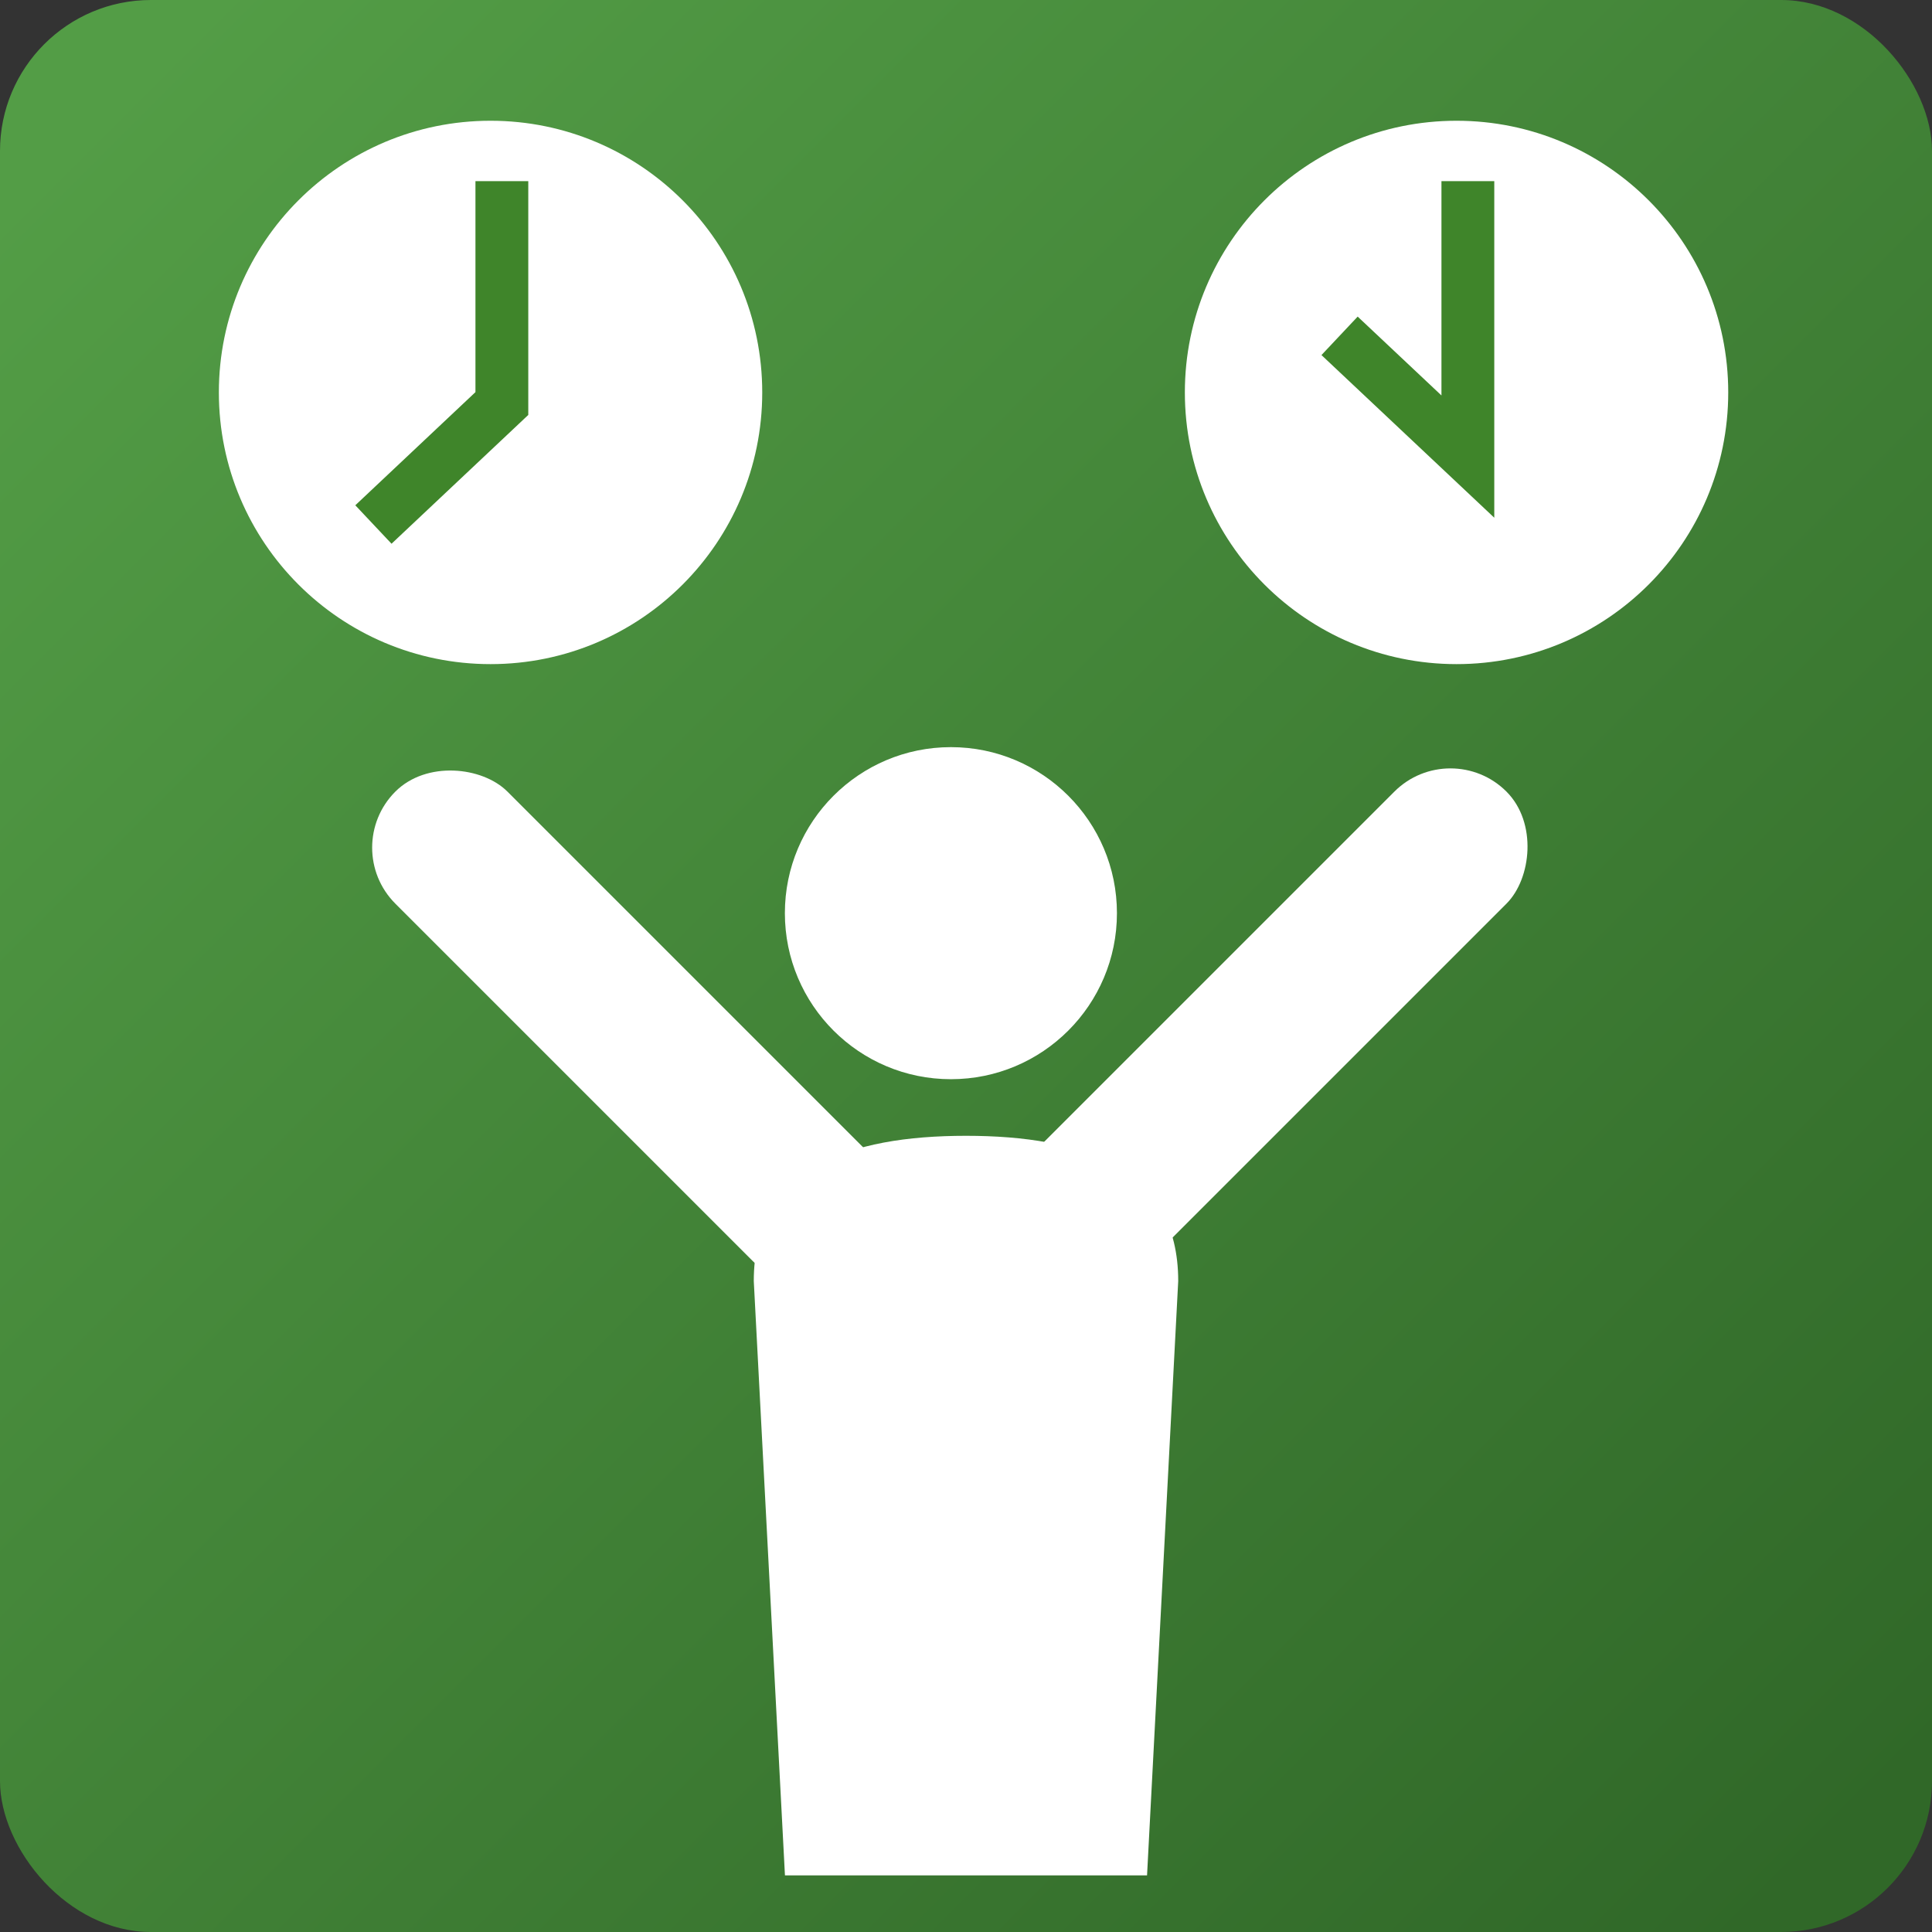
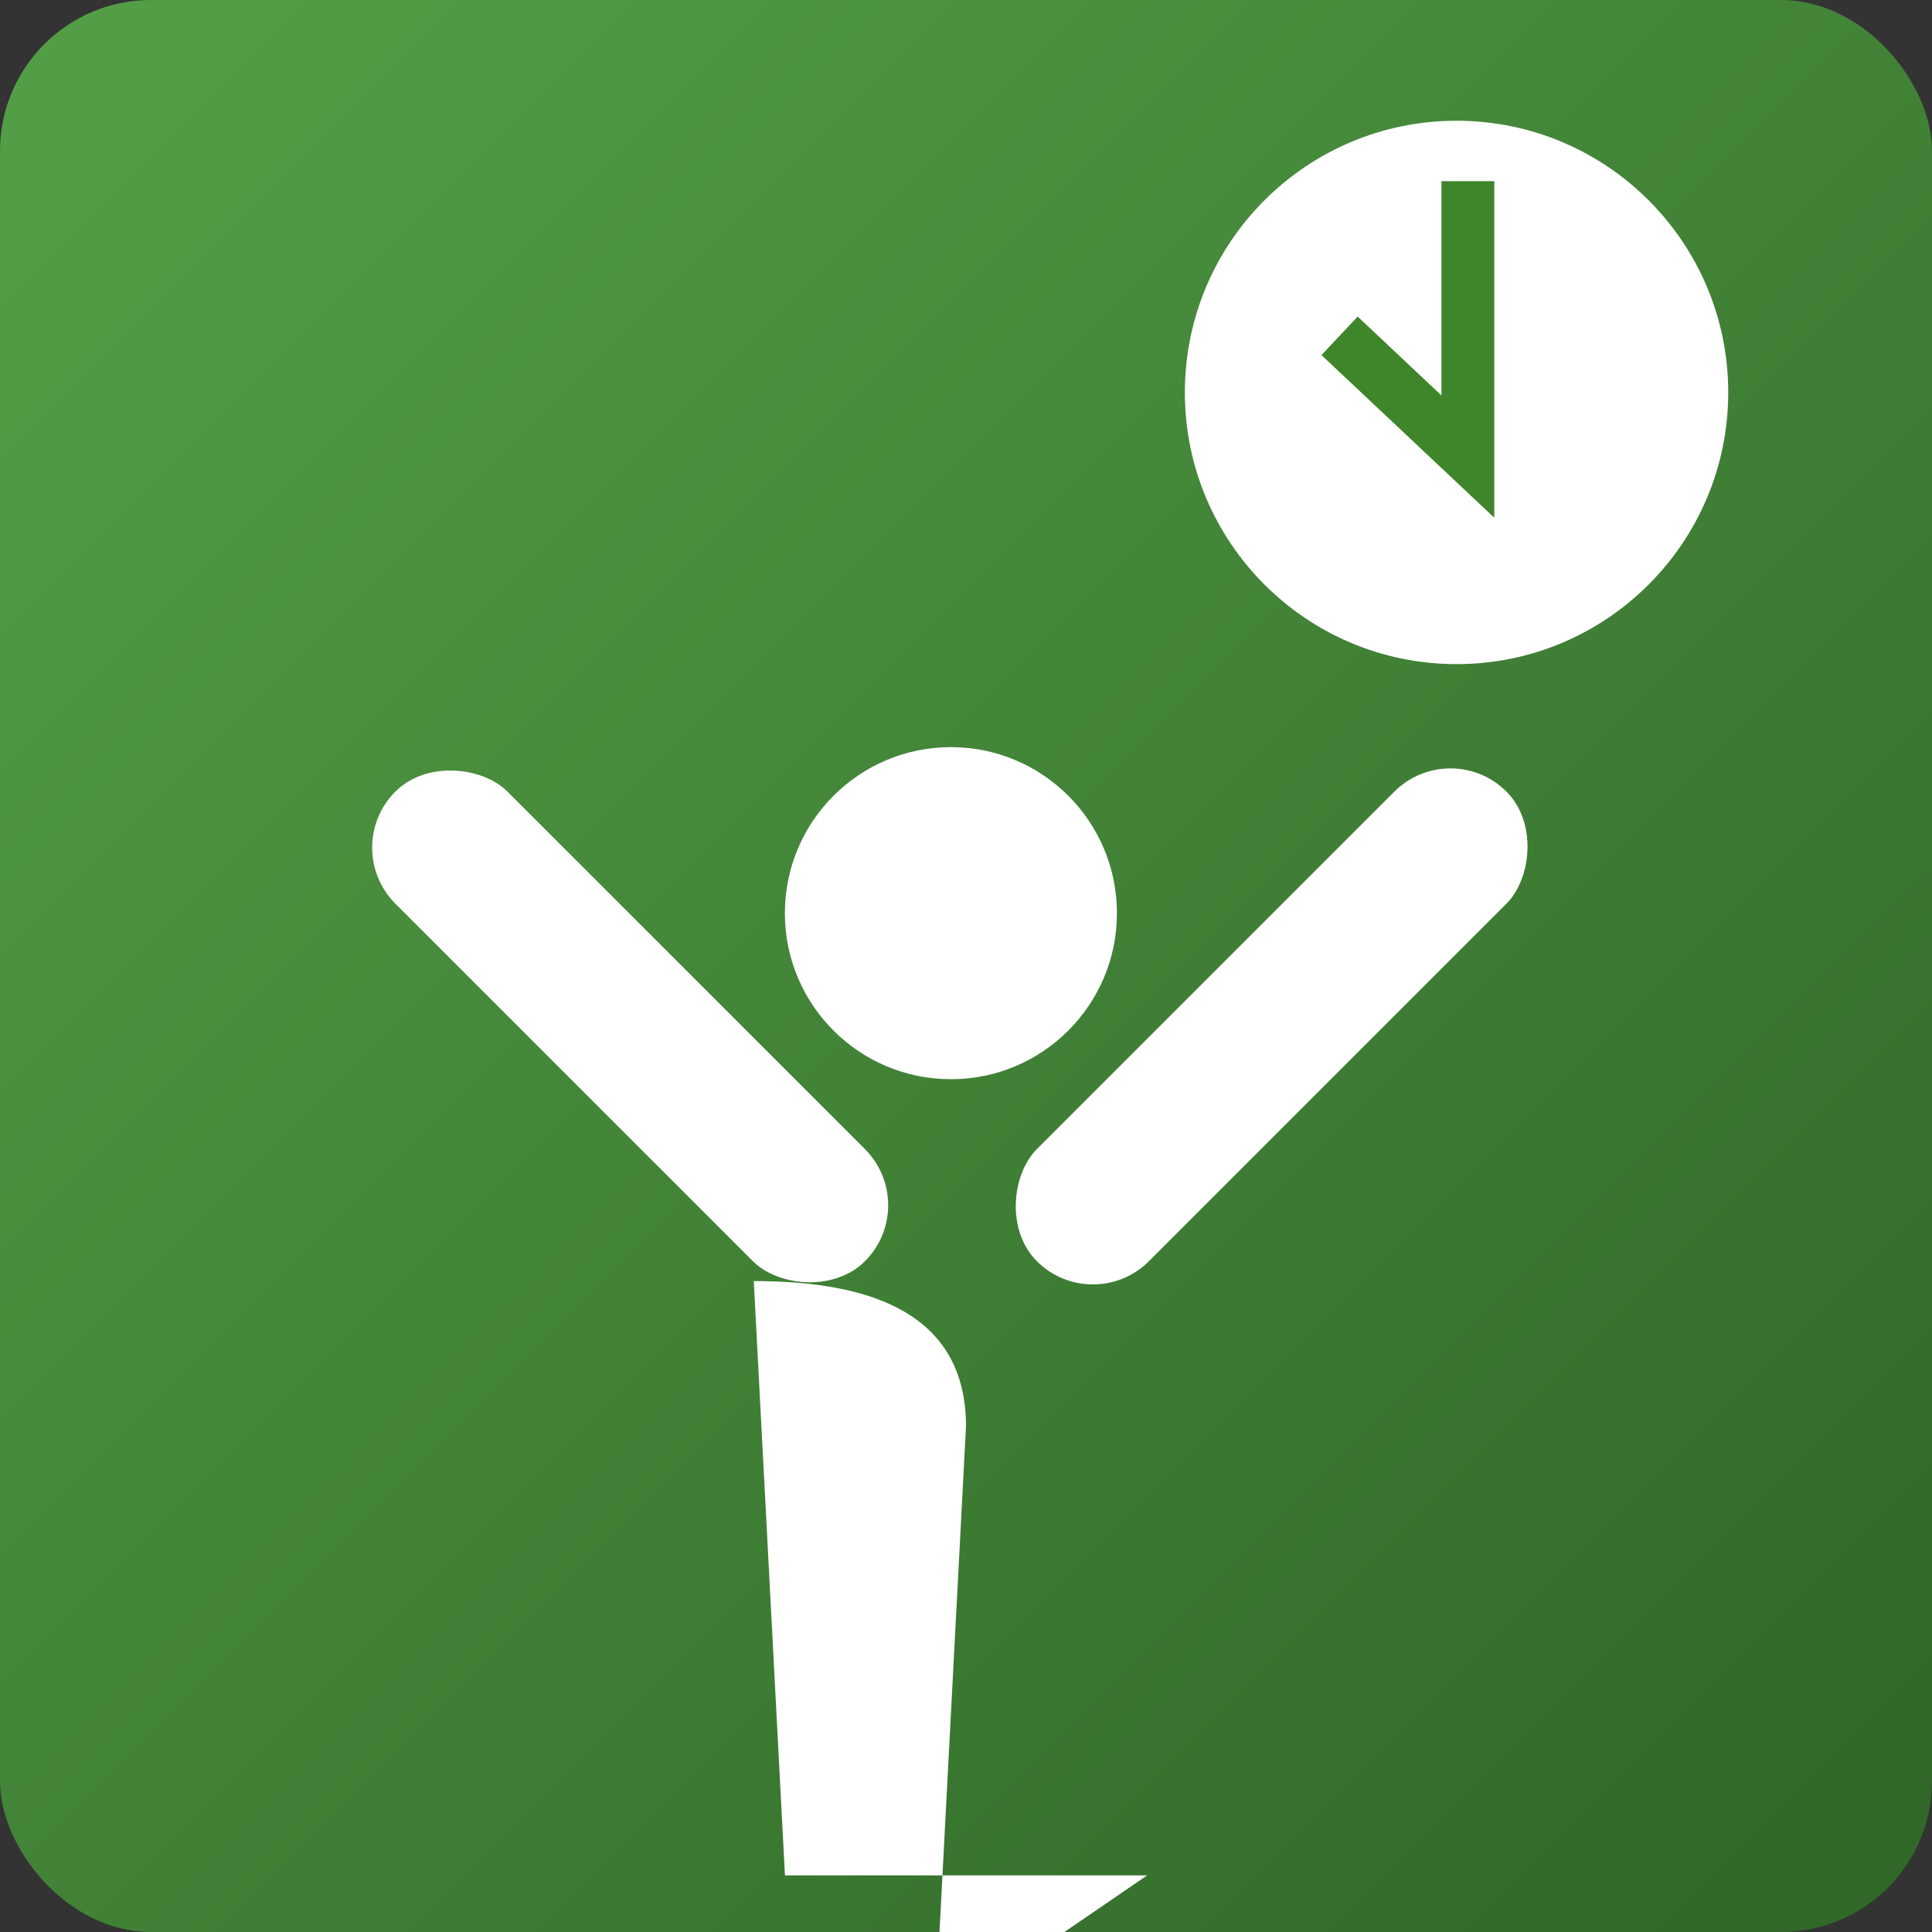
<svg xmlns="http://www.w3.org/2000/svg" viewBox="0 0 256 256">
  <rect x="0" y="0" width="256" height="256" fill="#333333" stroke="none" />
  <defs>
    <linearGradient id="Lovisi_Verlauf" x1="13.75" y1="13.75" x2="243.95" y2="243.95" gradientUnits="userSpaceOnUse">
      <stop offset="0" stop-color="#539d46" />
      <stop offset="1" stop-color="#306828" />
    </linearGradient>
  </defs>
  <g id="Ebene_1">
    <rect width="256" height="256" rx="20" ry="20" fill="url(#Lovisi_Verlauf)" />
  </g>
  <g id="_2_Flexible_Arbeitszeiten">
-     <path d="m152,248.5h-47.99l-4.13-78.75c0-14.99,12.66-19.25,28.12-19.25h0c15.47,0,28.12,4.26,28.12,19.25l-4.13,78.75Z" fill="#fff" />
+     <path d="m152,248.5h-47.99l-4.13-78.75h0c15.47,0,28.12,4.26,28.12,19.25l-4.13,78.75Z" fill="#fff" />
    <rect x="73" y="92" width="21" height="88" rx="10.5" ry="10.5" transform="translate(-71.71 98.88) rotate(-45)" fill="#fff" />
    <rect x="158" y="92" width="21" height="88" rx="10.5" ry="10.5" transform="translate(145.52 -79.31) rotate(45)" fill="#fff" />
    <circle cx="126" cy="121" r="22" fill="#fff" />
-     <circle cx="65" cy="52" r="36" fill="#fff" />
-     <polyline points="49.48 69.5 66.5 53.47 66.5 24" fill="none" stroke="#3f852a" stroke-miterlimit="10" stroke-width="7" />
    <circle cx="193" cy="52" r="36" fill="#fff" />
    <polyline points="177.5 44.5 194.5 60.5 194.5 24" fill="none" stroke="#3f852a" stroke-miterlimit="10" stroke-width="7" />
  </g>
</svg>